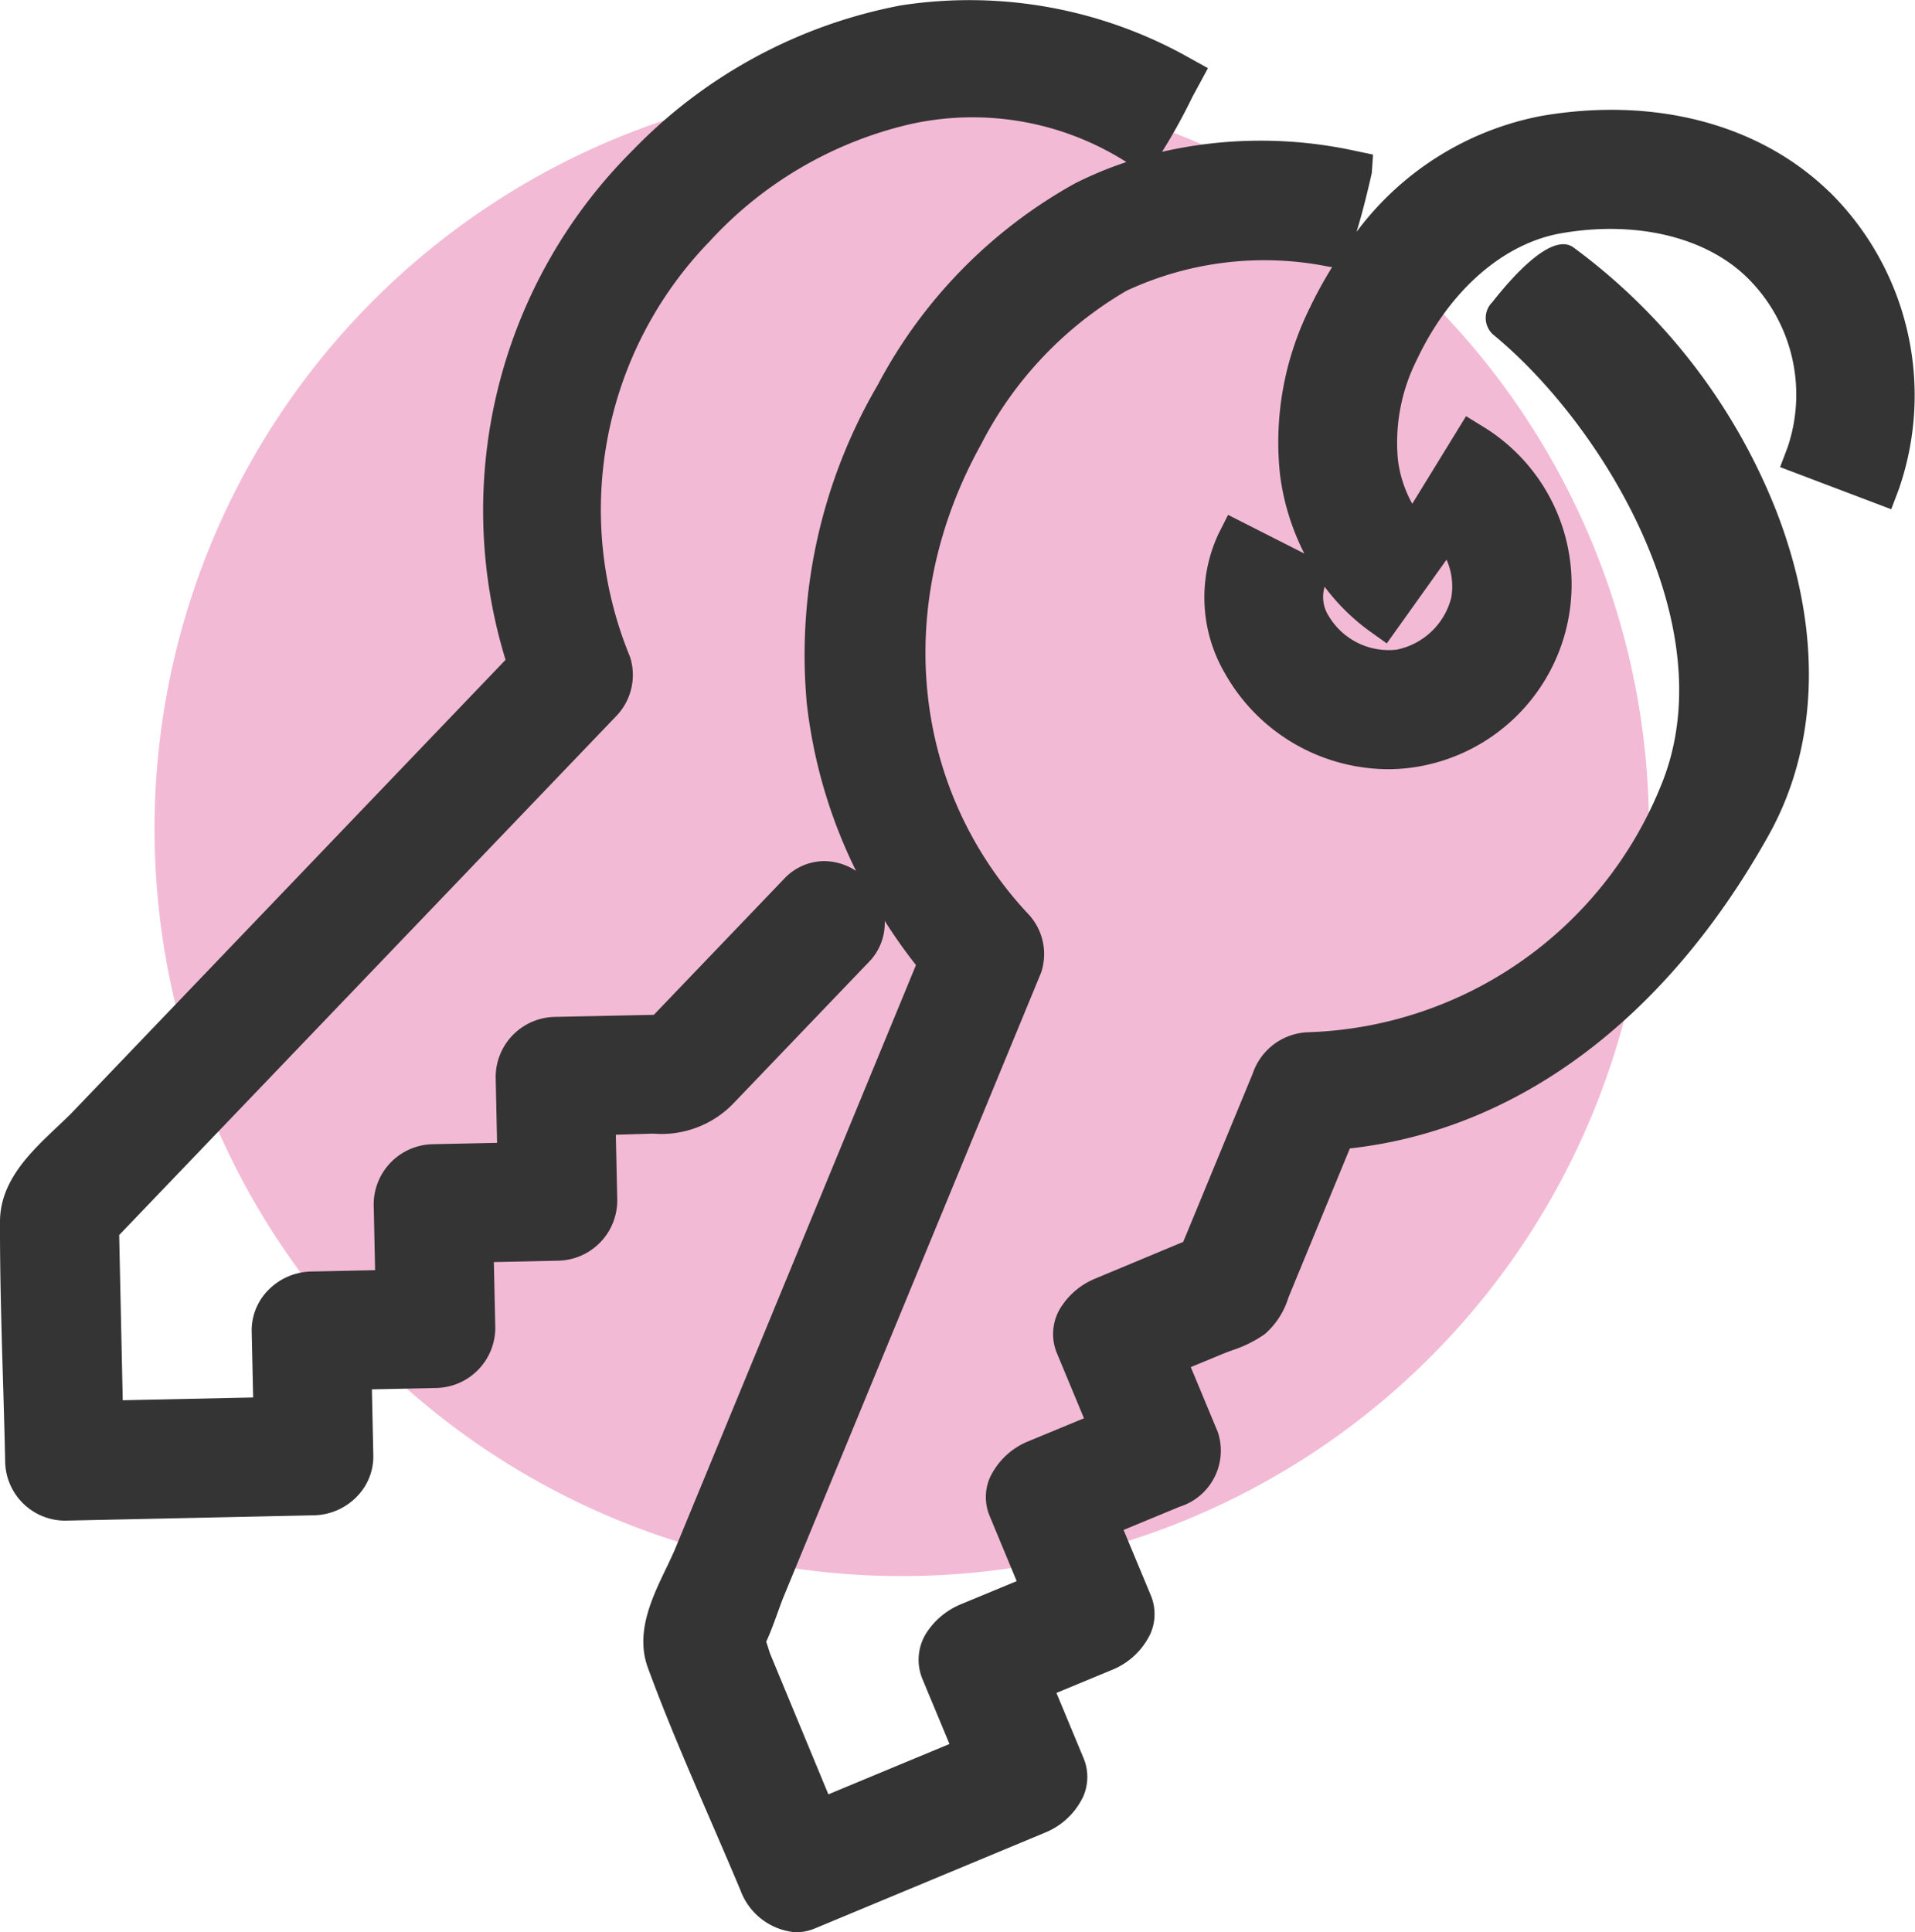
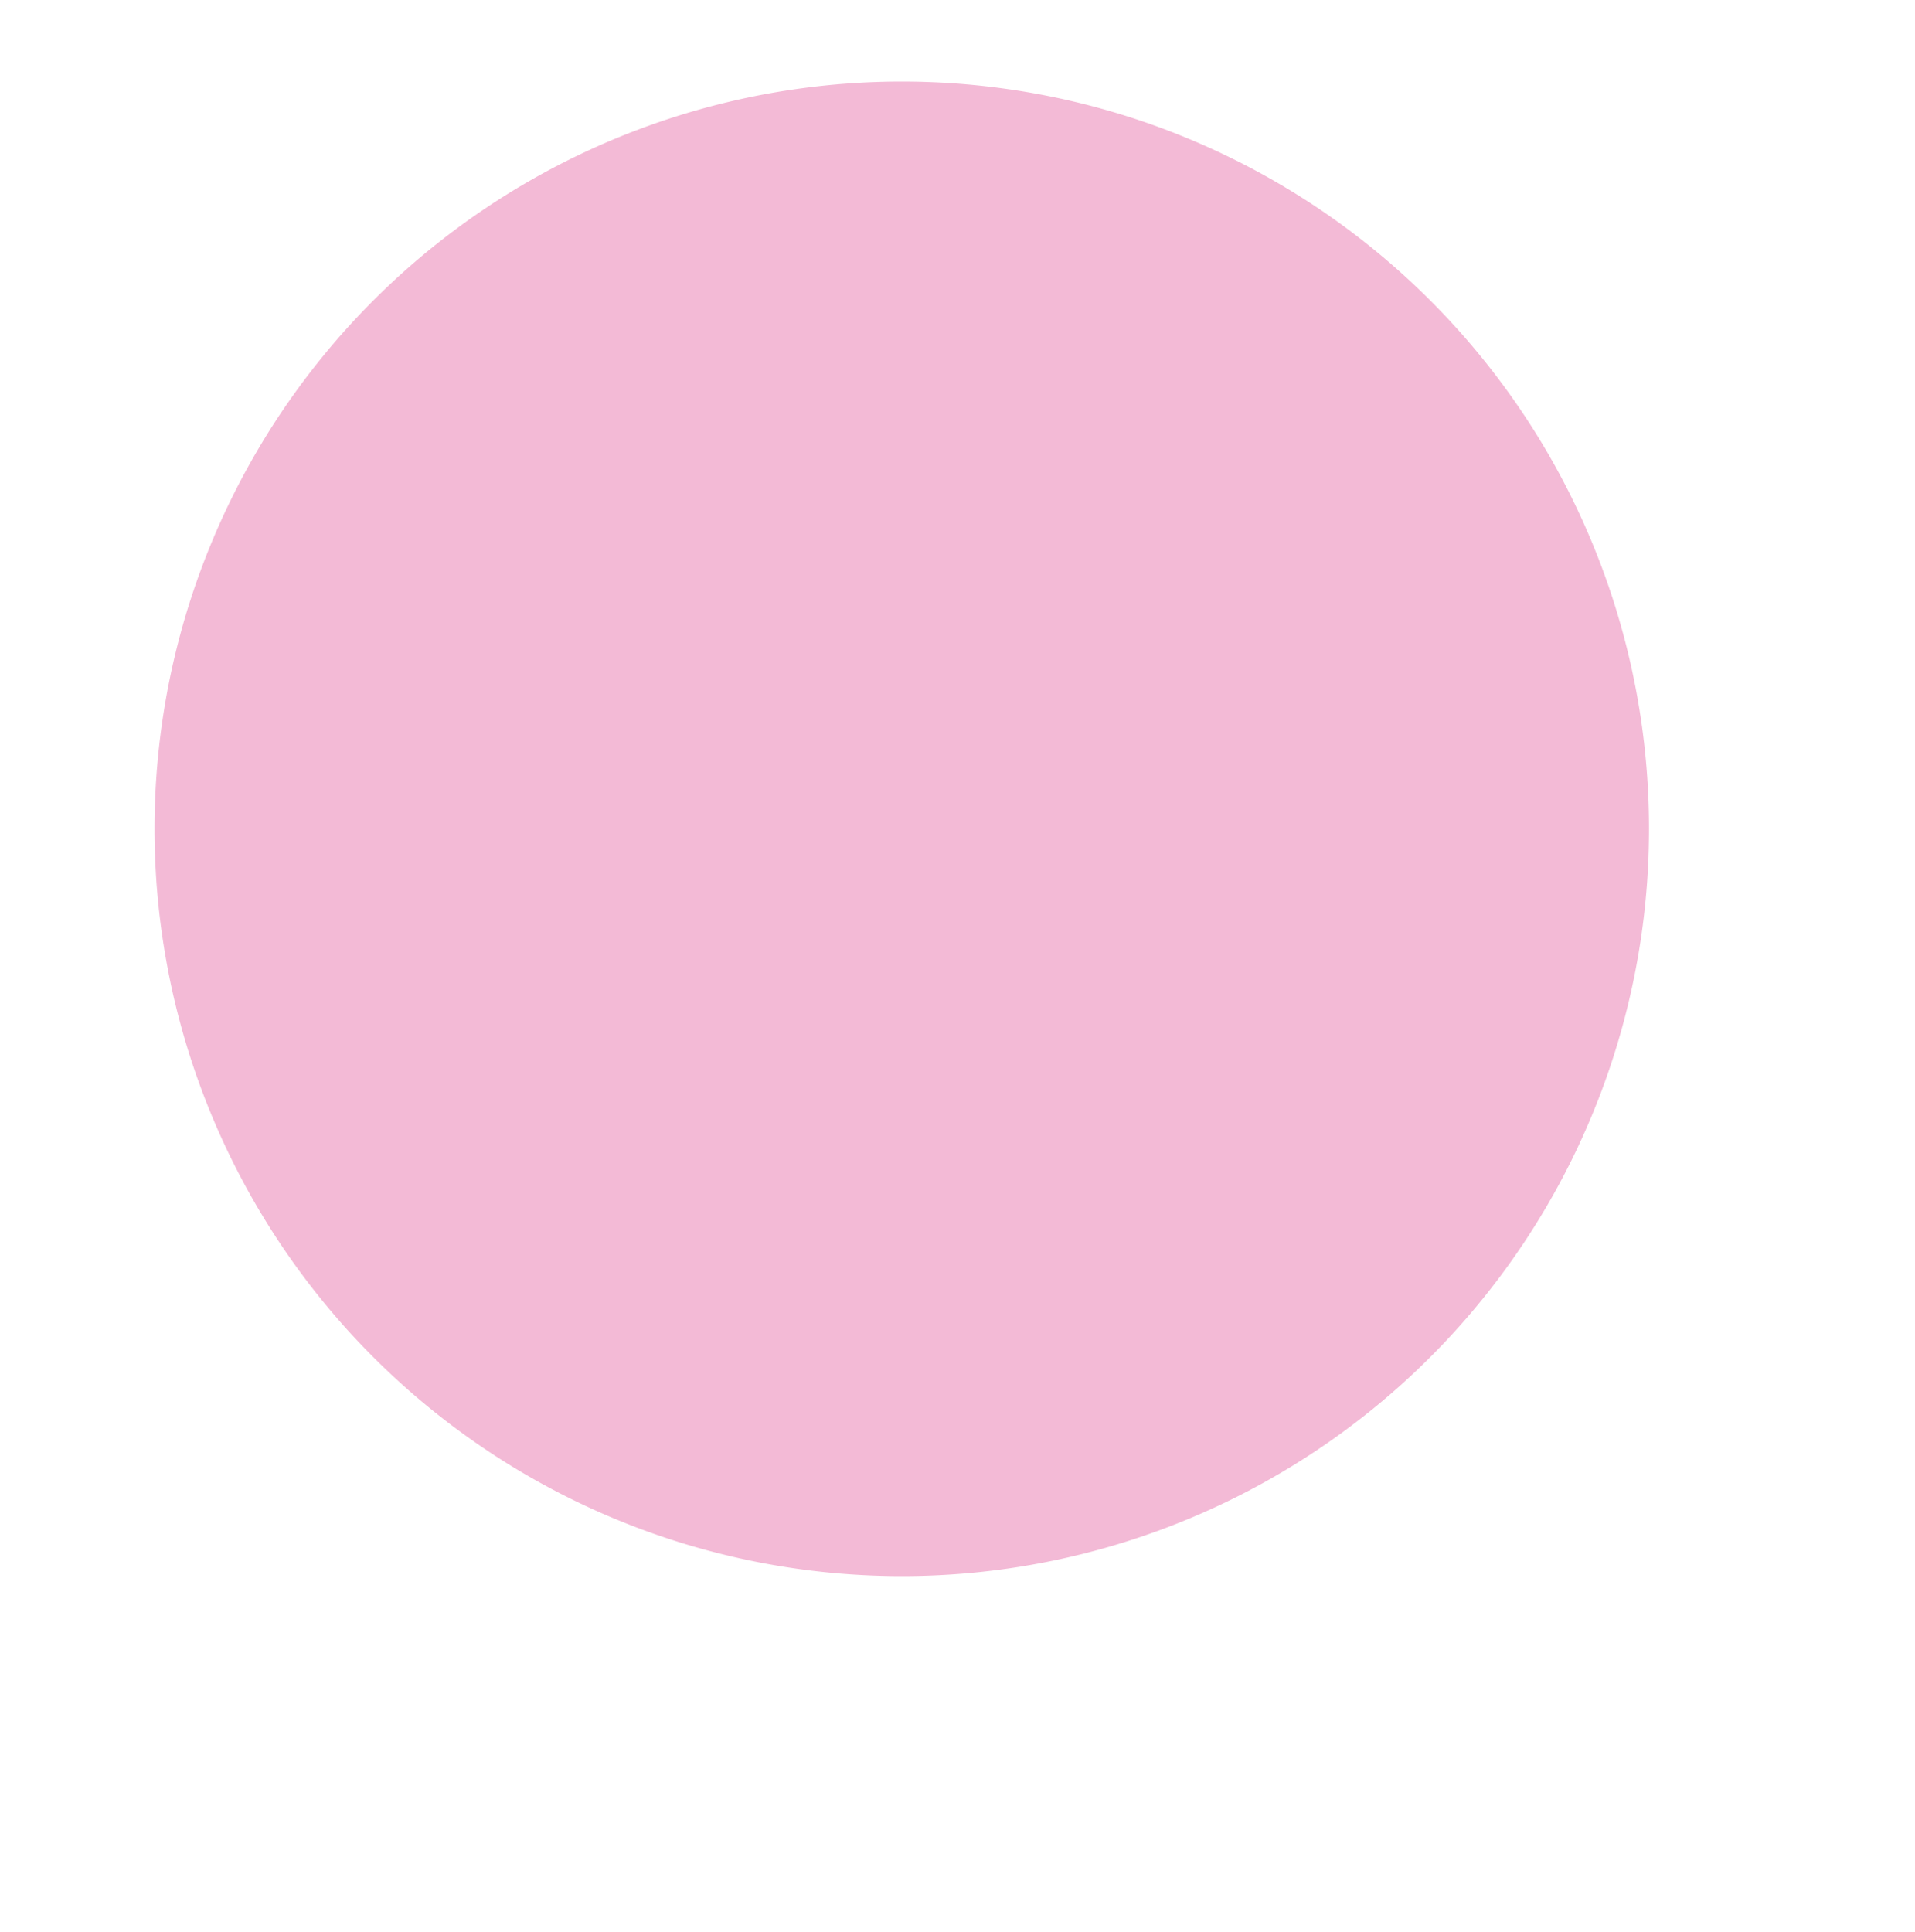
<svg xmlns="http://www.w3.org/2000/svg" width="74.334" height="75" viewBox="0 0 74.334 75">
  <g id="Groupe_7638" data-name="Groupe 7638" transform="translate(-816.387 -983)">
    <path id="Tracé_29019" data-name="Tracé 29019" d="M471.263,31.568a29.005,29.005,0,1,1-29-29,29,29,0,0,1,29,29" transform="translate(409.133 983.597)" fill="#f3bad6" />
-     <path id="Tracé_29020" data-name="Tracé 29020" d="M479.391,7.442c-2.7-2.622-6.77-3.7-11.173-2.942A11.672,11.672,0,0,0,461.044,9c.308-1,.591-2.275.593-2.3l.047-.7-.689-.144a17.2,17.2,0,0,0-7.5.036,22.386,22.386,0,0,0,1.181-2.138l.6-1.108-.706-.391A17.39,17.39,0,0,0,443.348.211a19.521,19.521,0,0,0-10.379,5.6,19.734,19.734,0,0,0-4.958,19.8l-16.759,17.5c-.18.189-.382.381-.64.624-1.041.983-2.221,2.1-2.225,3.677-.006,2.107.06,4.3.118,6.229l.011.354c.026.914.053,1.826.071,2.737a2.332,2.332,0,0,0,2.325,2.29l9.676-.208a2.383,2.383,0,0,0,1.66-.735,2.218,2.218,0,0,0,.63-1.59l-.055-2.563,2.5-.053a2.341,2.341,0,0,0,2.29-2.325l-.056-2.562,2.5-.054a2.341,2.341,0,0,0,2.29-2.325l-.055-2.564L433.743,44a3.879,3.879,0,0,0,3.109-1.168l5.24-5.471a2.159,2.159,0,0,0,.637-1.619,19.983,19.983,0,0,0,1.213,1.716l-9.321,22.595c-.095.231-.211.476-.362.792-.572,1.187-1.222,2.534-.721,3.894.72,1.963,1.561,3.908,2.375,5.789l.113.261c.37.857.74,1.713,1.1,2.571A2.5,2.5,0,0,0,439.278,75a1.929,1.929,0,0,0,.745-.152l8.935-3.719a2.8,2.8,0,0,0,1.484-1.417,1.9,1.9,0,0,0,0-1.484l-1.048-2.52,2.174-.9a2.81,2.81,0,0,0,1.484-1.417,1.9,1.9,0,0,0,0-1.484L452,59.383l2.175-.9a2.282,2.282,0,0,0,1.483-2.9l-1.048-2.52,1.208-.5c.112-.047.234-.092.388-.149a4.823,4.823,0,0,0,1.271-.628,3.057,3.057,0,0,0,.921-1.42l2.386-5.791c6.516-.72,12.286-5.035,16.265-12.173,1.98-3.556,2.07-8.051.254-12.655A23.3,23.3,0,0,0,469.458,9.6c-.827-.582-2.32,1.081-3.145,2.129A.864.864,0,0,0,466.361,13c4.148,3.4,9.078,11.316,6.486,17.524a15.3,15.3,0,0,1-13.657,9.54,2.355,2.355,0,0,0-2.175,1.6l-2.7,6.539L450.9,49.627a2.871,2.871,0,0,0-1.263,1.01,1.941,1.941,0,0,0-.222,1.891l1.048,2.52-2.174.9a2.813,2.813,0,0,0-1.484,1.418,1.9,1.9,0,0,0,0,1.483l1.047,2.521-2.174.9a2.921,2.921,0,0,0-1.263,1.01,1.944,1.944,0,0,0-.221,1.891l1.048,2.52-4.7,1.954L438.286,64.2c-.022-.055-.047-.133-.071-.217l-.033-.1c-.016-.053-.035-.108-.053-.163.174-.376.314-.769.441-1.119l.036-.1c.074-.2.144-.4.224-.589L448.8,37.75a2.271,2.271,0,0,0-.541-2.317c-4.52-4.875-5.22-12.017-1.785-18.194a14.6,14.6,0,0,1,5.642-5.954,12.647,12.647,0,0,1,7.8-.944l.179.027a16.478,16.478,0,0,0-.88,1.61,11.739,11.739,0,0,0-1.143,6.435,9.337,9.337,0,0,0,.944,3.071l-2.959-1.5-.365.721a5.833,5.833,0,0,0,.243,5.431,7.3,7.3,0,0,0,6.331,3.719,6.763,6.763,0,0,0,1.034-.078,7.175,7.175,0,0,0,2.683-13.2l-.688-.424-2.089,3.4a4.7,4.7,0,0,1-.556-1.706,7.144,7.144,0,0,1,.74-3.895c1.265-2.683,3.362-4.514,5.61-4.9,2.888-.5,5.574.142,7.184,1.7a6.367,6.367,0,0,1,1.587,6.622l-.287.756,4.315,1.636.286-.755a11.089,11.089,0,0,0-2.689-11.569M437.886,63.979h0Zm2.493-30.556h-.044a2.163,2.163,0,0,0-1.529.705l-5.039,5.261-3.852.081a2.34,2.34,0,0,0-2.288,2.325l.055,2.563-2.5.053a2.341,2.341,0,0,0-2.29,2.325l.055,2.564-2.5.053a2.4,2.4,0,0,0-1.661.735,2.226,2.226,0,0,0-.629,1.59l.056,2.563-5.062.108-.138-6.412,19.278-20.126a2.3,2.3,0,0,0,.552-2.315,14.963,14.963,0,0,1,3.086-16.124,15.236,15.236,0,0,1,7.787-4.552,11.138,11.138,0,0,1,8.394,1.47,14.561,14.561,0,0,0-2,.831,19.177,19.177,0,0,0-7.65,7.816,20.77,20.77,0,0,0-2.757,12.356,19.633,19.633,0,0,0,1.913,6.51,2.289,2.289,0,0,0-1.243-.381m21.187-8.918.657.469,2.32-3.251a2.56,2.56,0,0,1,.184,1.472,2.749,2.749,0,0,1-2.124,2.022,2.71,2.71,0,0,1-2.63-1.3,1.364,1.364,0,0,1-.166-1.127l.006-.012a8.113,8.113,0,0,0,1.753,1.727" transform="translate(408 983)" fill="#343434" />
  </g>
</svg>